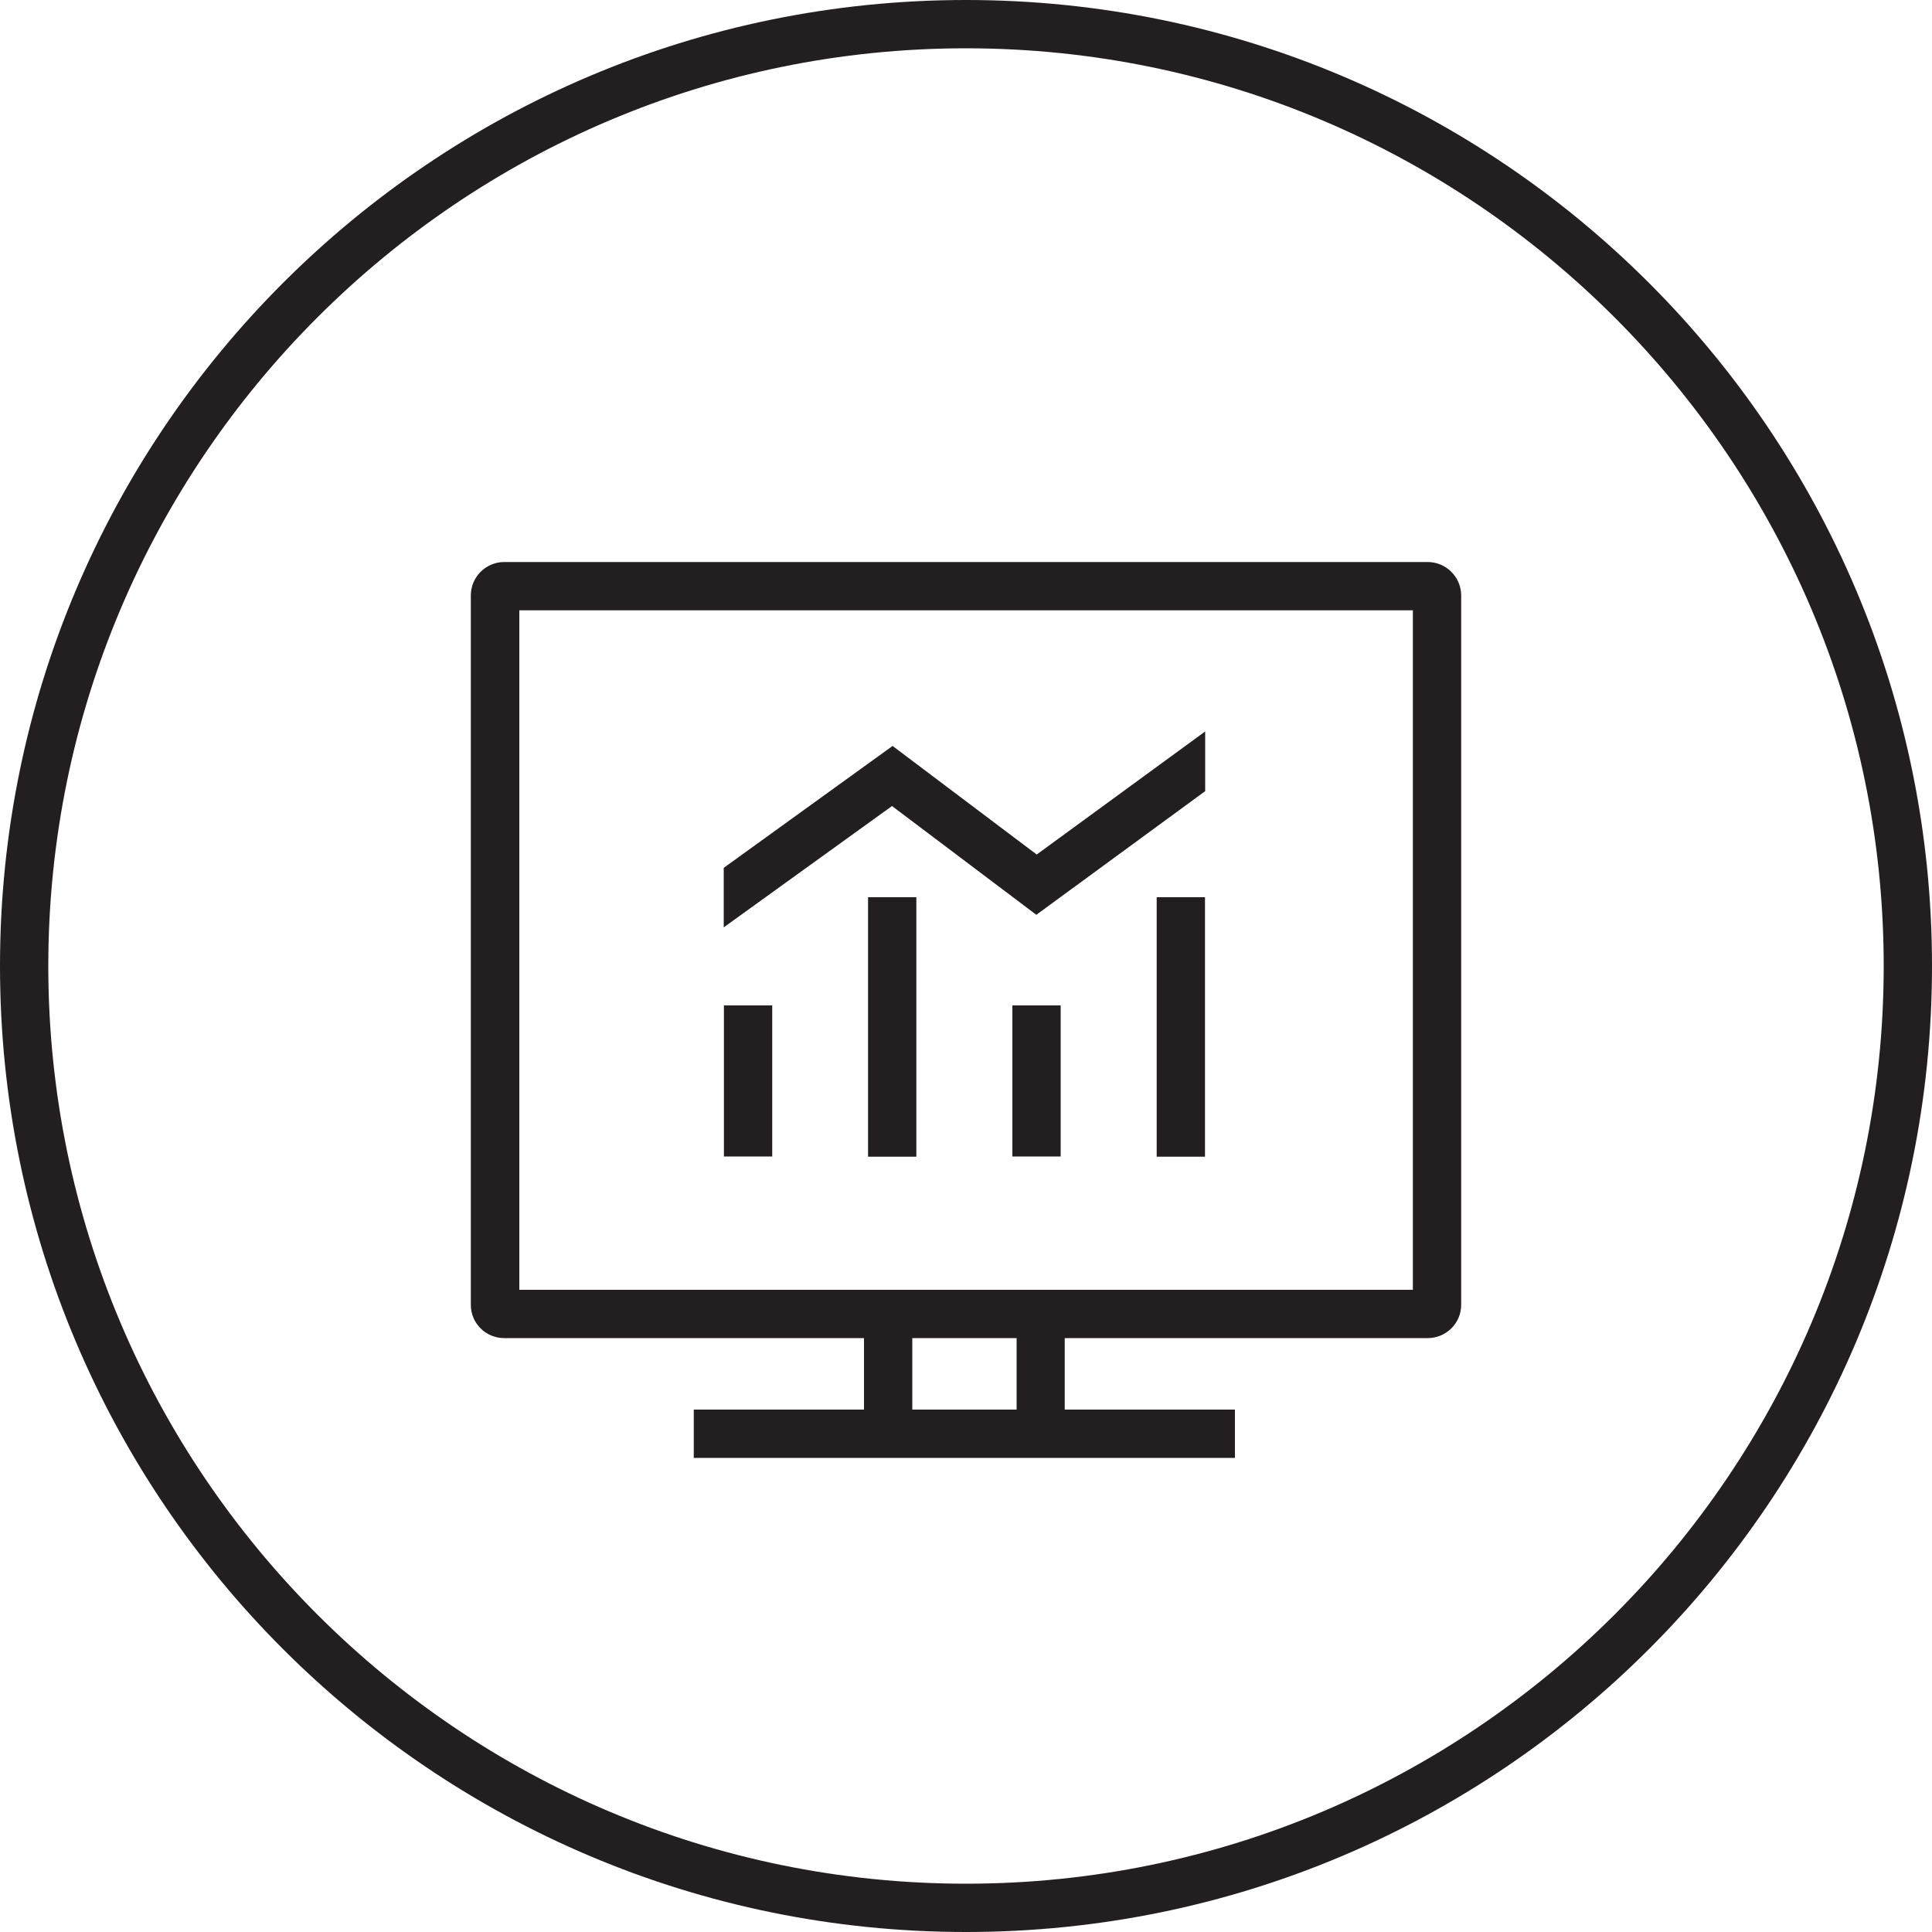
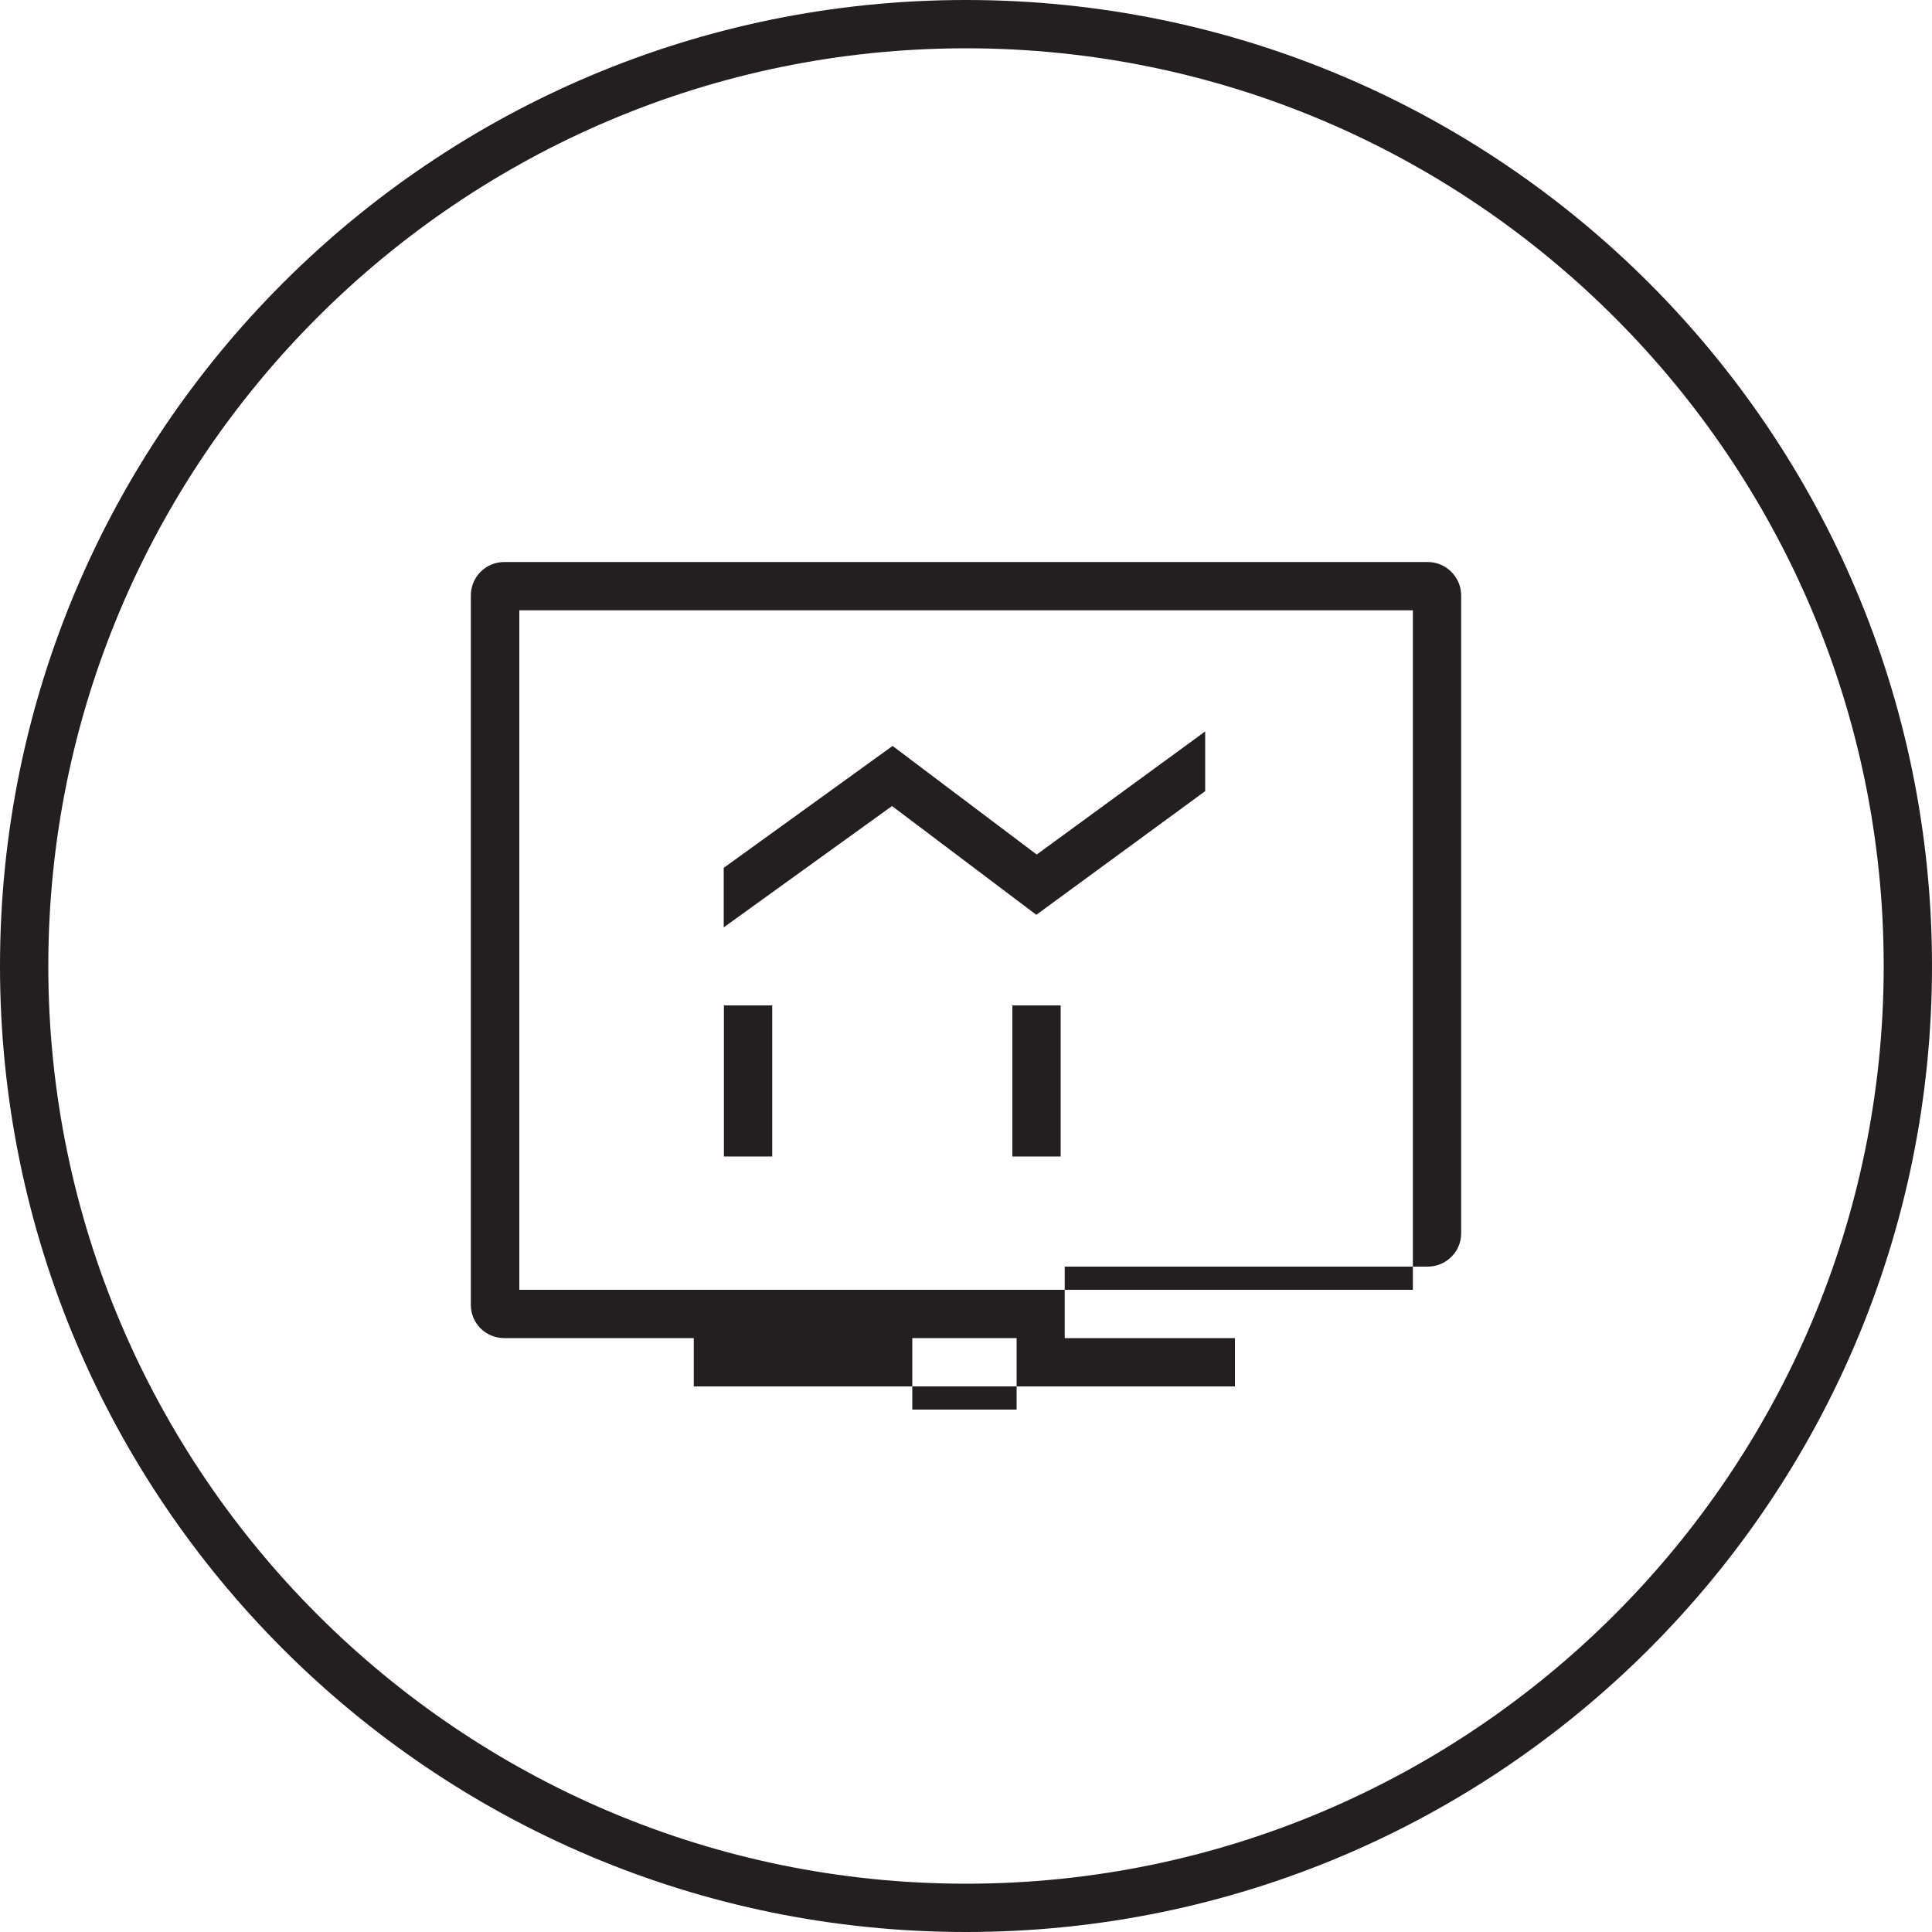
<svg xmlns="http://www.w3.org/2000/svg" version="1.1" id="Icon" x="0px" y="0px" viewBox="0 0 100 100" style="enable-background:new 0 0 100 100;" xml:space="preserve">
  <style type="text/css">
	.st0{fill:#231F20;}
</style>
  <g>
    <path class="st0" d="M50,0C22.39,0,0,22.39,0,50c0,27.61,22.39,50,50,50c27.61,0,50-22.39,50-50C100,22.39,77.61,0,50,0z M50,97.5   C23.81,97.5,2.5,76.19,2.5,50S23.81,2.5,50,2.5S97.5,23.81,97.5,50S76.19,97.5,50,97.5z" />
-     <path class="st0" d="M73.9,29.09H26.1c-0.95,0-1.73,0.77-1.73,1.73v36.72c0,0.95,0.77,1.72,1.73,1.72h18.62v3.7h-8.81v2.5h28.01   v-2.5h-8.81v-3.7H73.9c0.95,0,1.73-0.77,1.73-1.72V30.82C75.63,29.87,74.85,29.09,73.9,29.09z M52.62,72.96h-5.4v-3.7h5.4V72.96z    M73.13,66.76H26.88V31.59h46.25V66.76z" />
+     <path class="st0" d="M73.9,29.09H26.1c-0.95,0-1.73,0.77-1.73,1.73v36.72c0,0.95,0.77,1.72,1.73,1.72h18.62h-8.81v2.5h28.01   v-2.5h-8.81v-3.7H73.9c0.95,0,1.73-0.77,1.73-1.72V30.82C75.63,29.87,74.85,29.09,73.9,29.09z M52.62,72.96h-5.4v-3.7h5.4V72.96z    M73.13,66.76H26.88V31.59h46.25V66.76z" />
    <rect x="37.47" y="52.04" class="st0" width="2.5" height="7.82" />
    <rect x="52.4" y="52.04" class="st0" width="2.5" height="7.82" />
-     <rect x="44.93" y="46.44" class="st0" width="2.5" height="13.43" />
-     <rect x="59.87" y="46.44" class="st0" width="2.5" height="13.43" />
    <polygon class="st0" points="53.64,47.35 62.38,40.95 62.38,37.86 53.66,44.23 46.2,38.61 37.46,44.92 37.46,48 46.17,41.72  " />
  </g>
</svg>